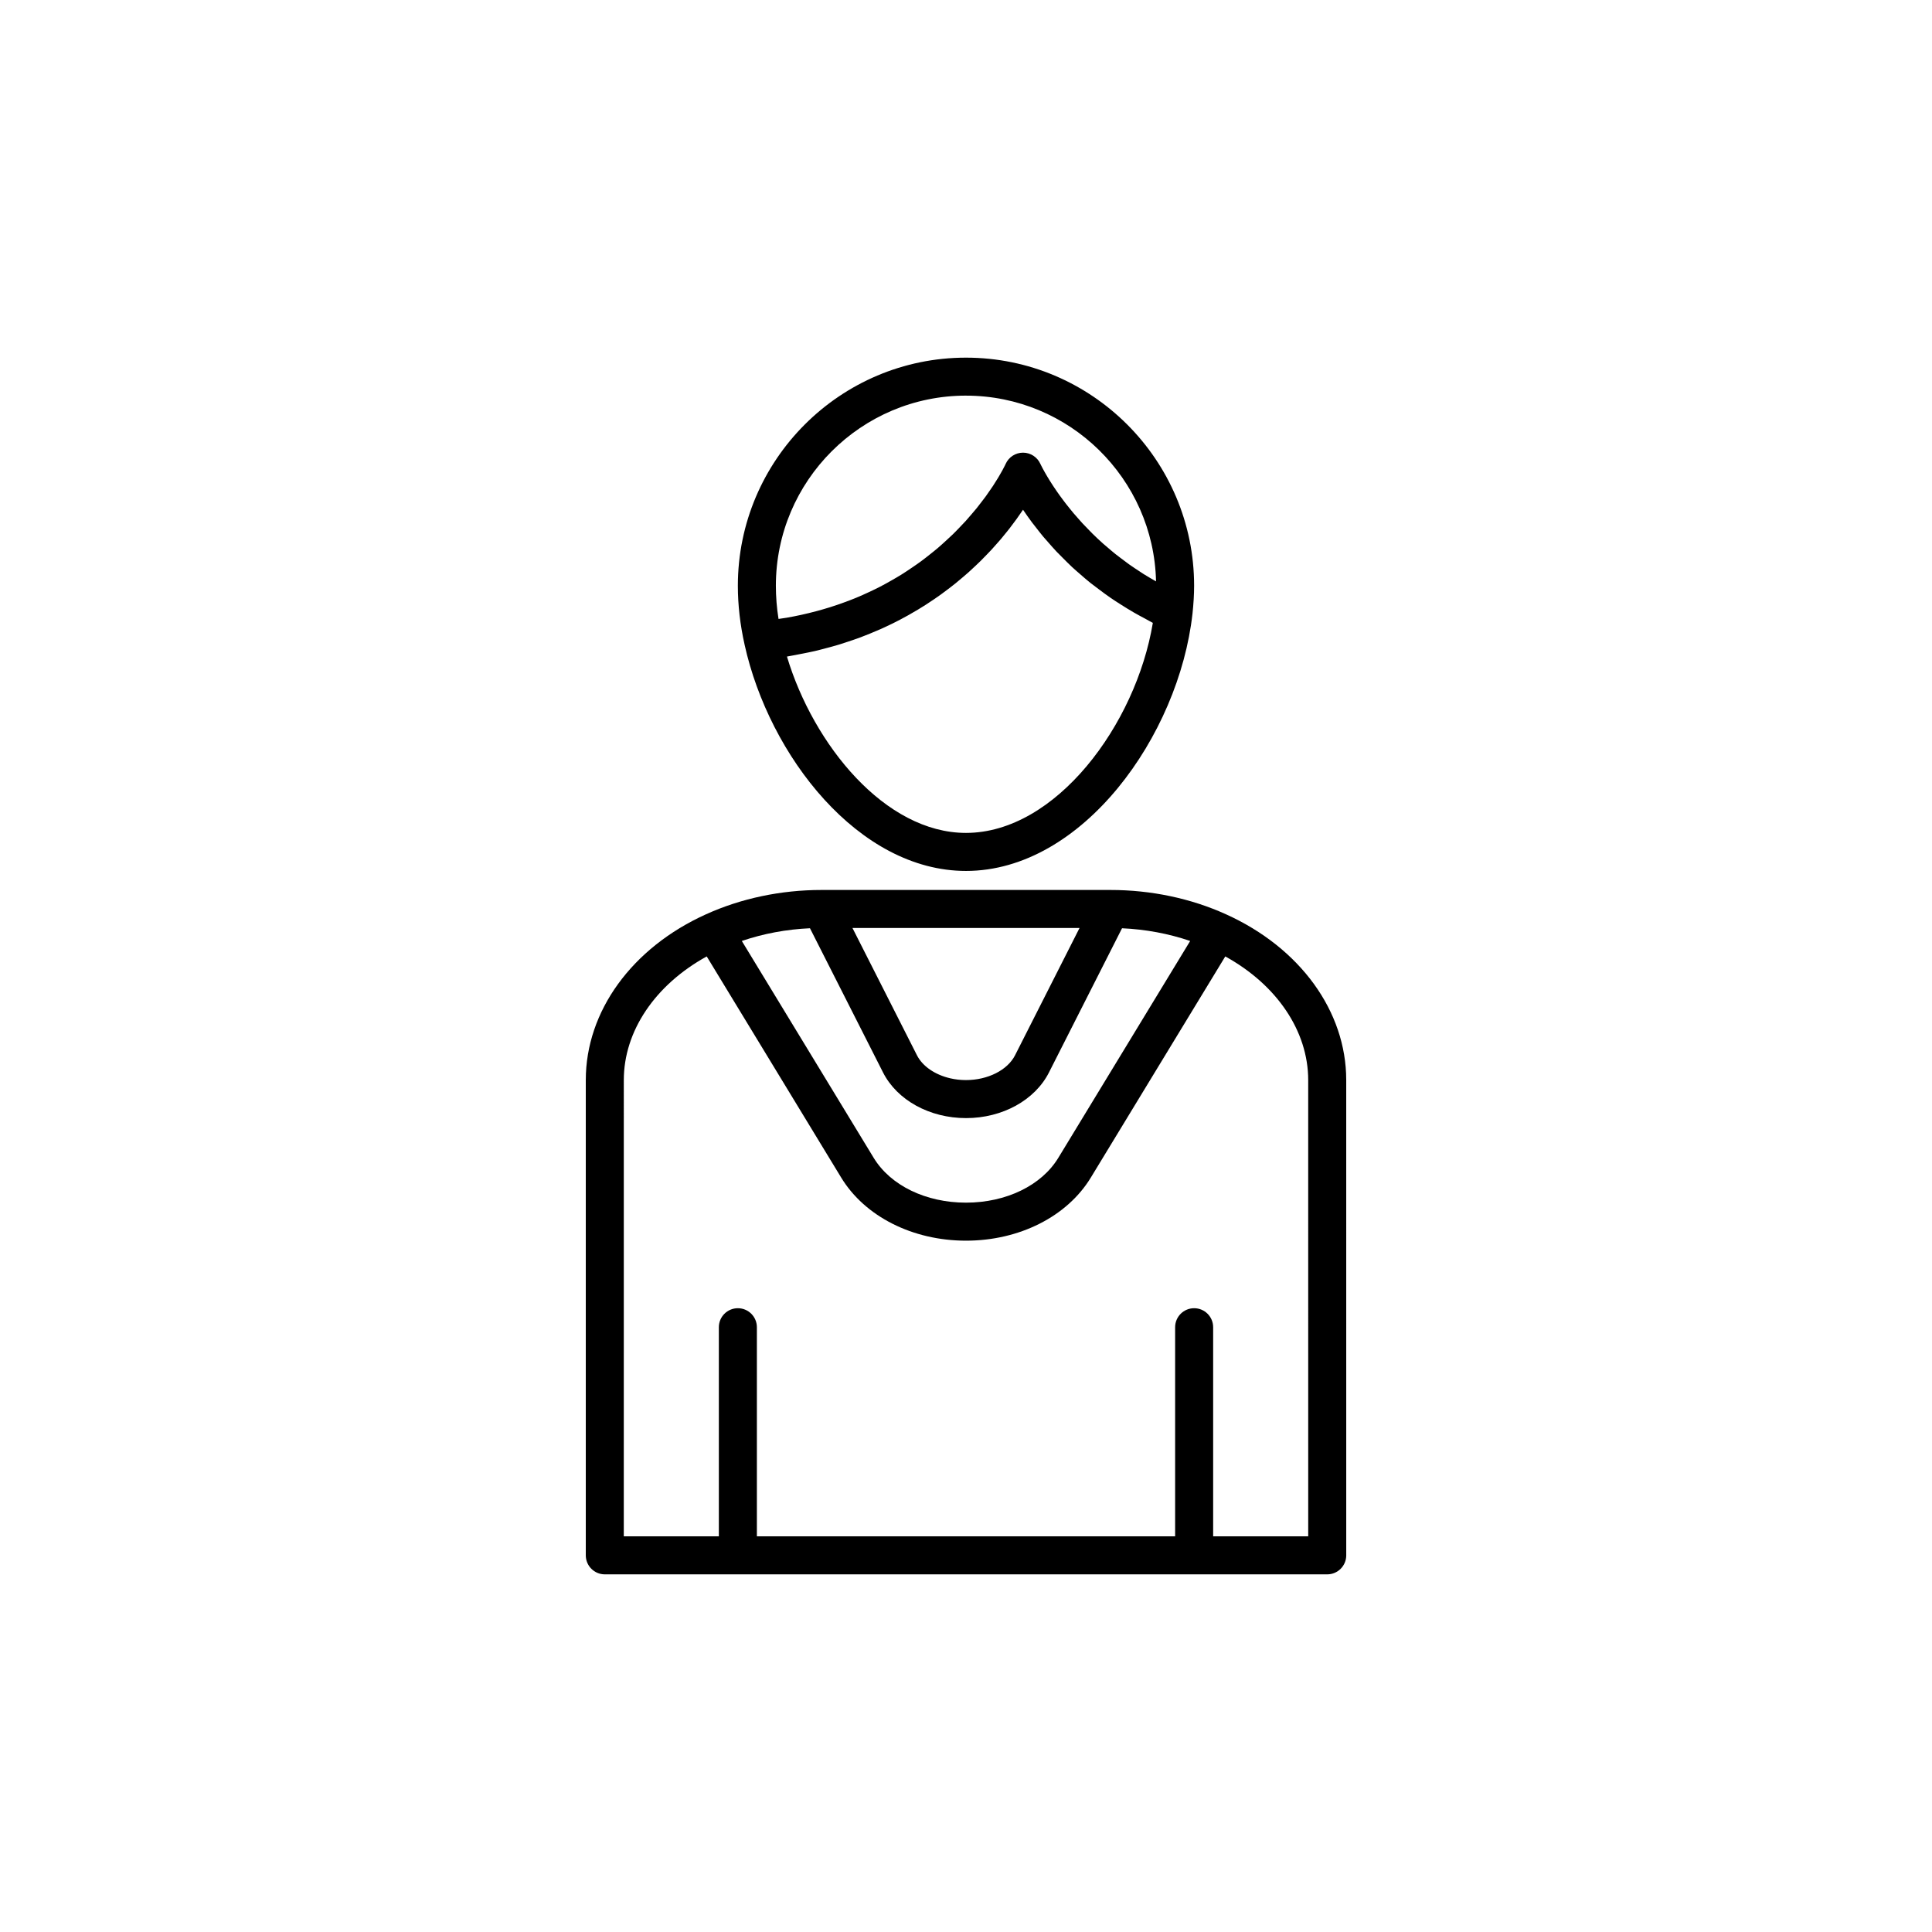
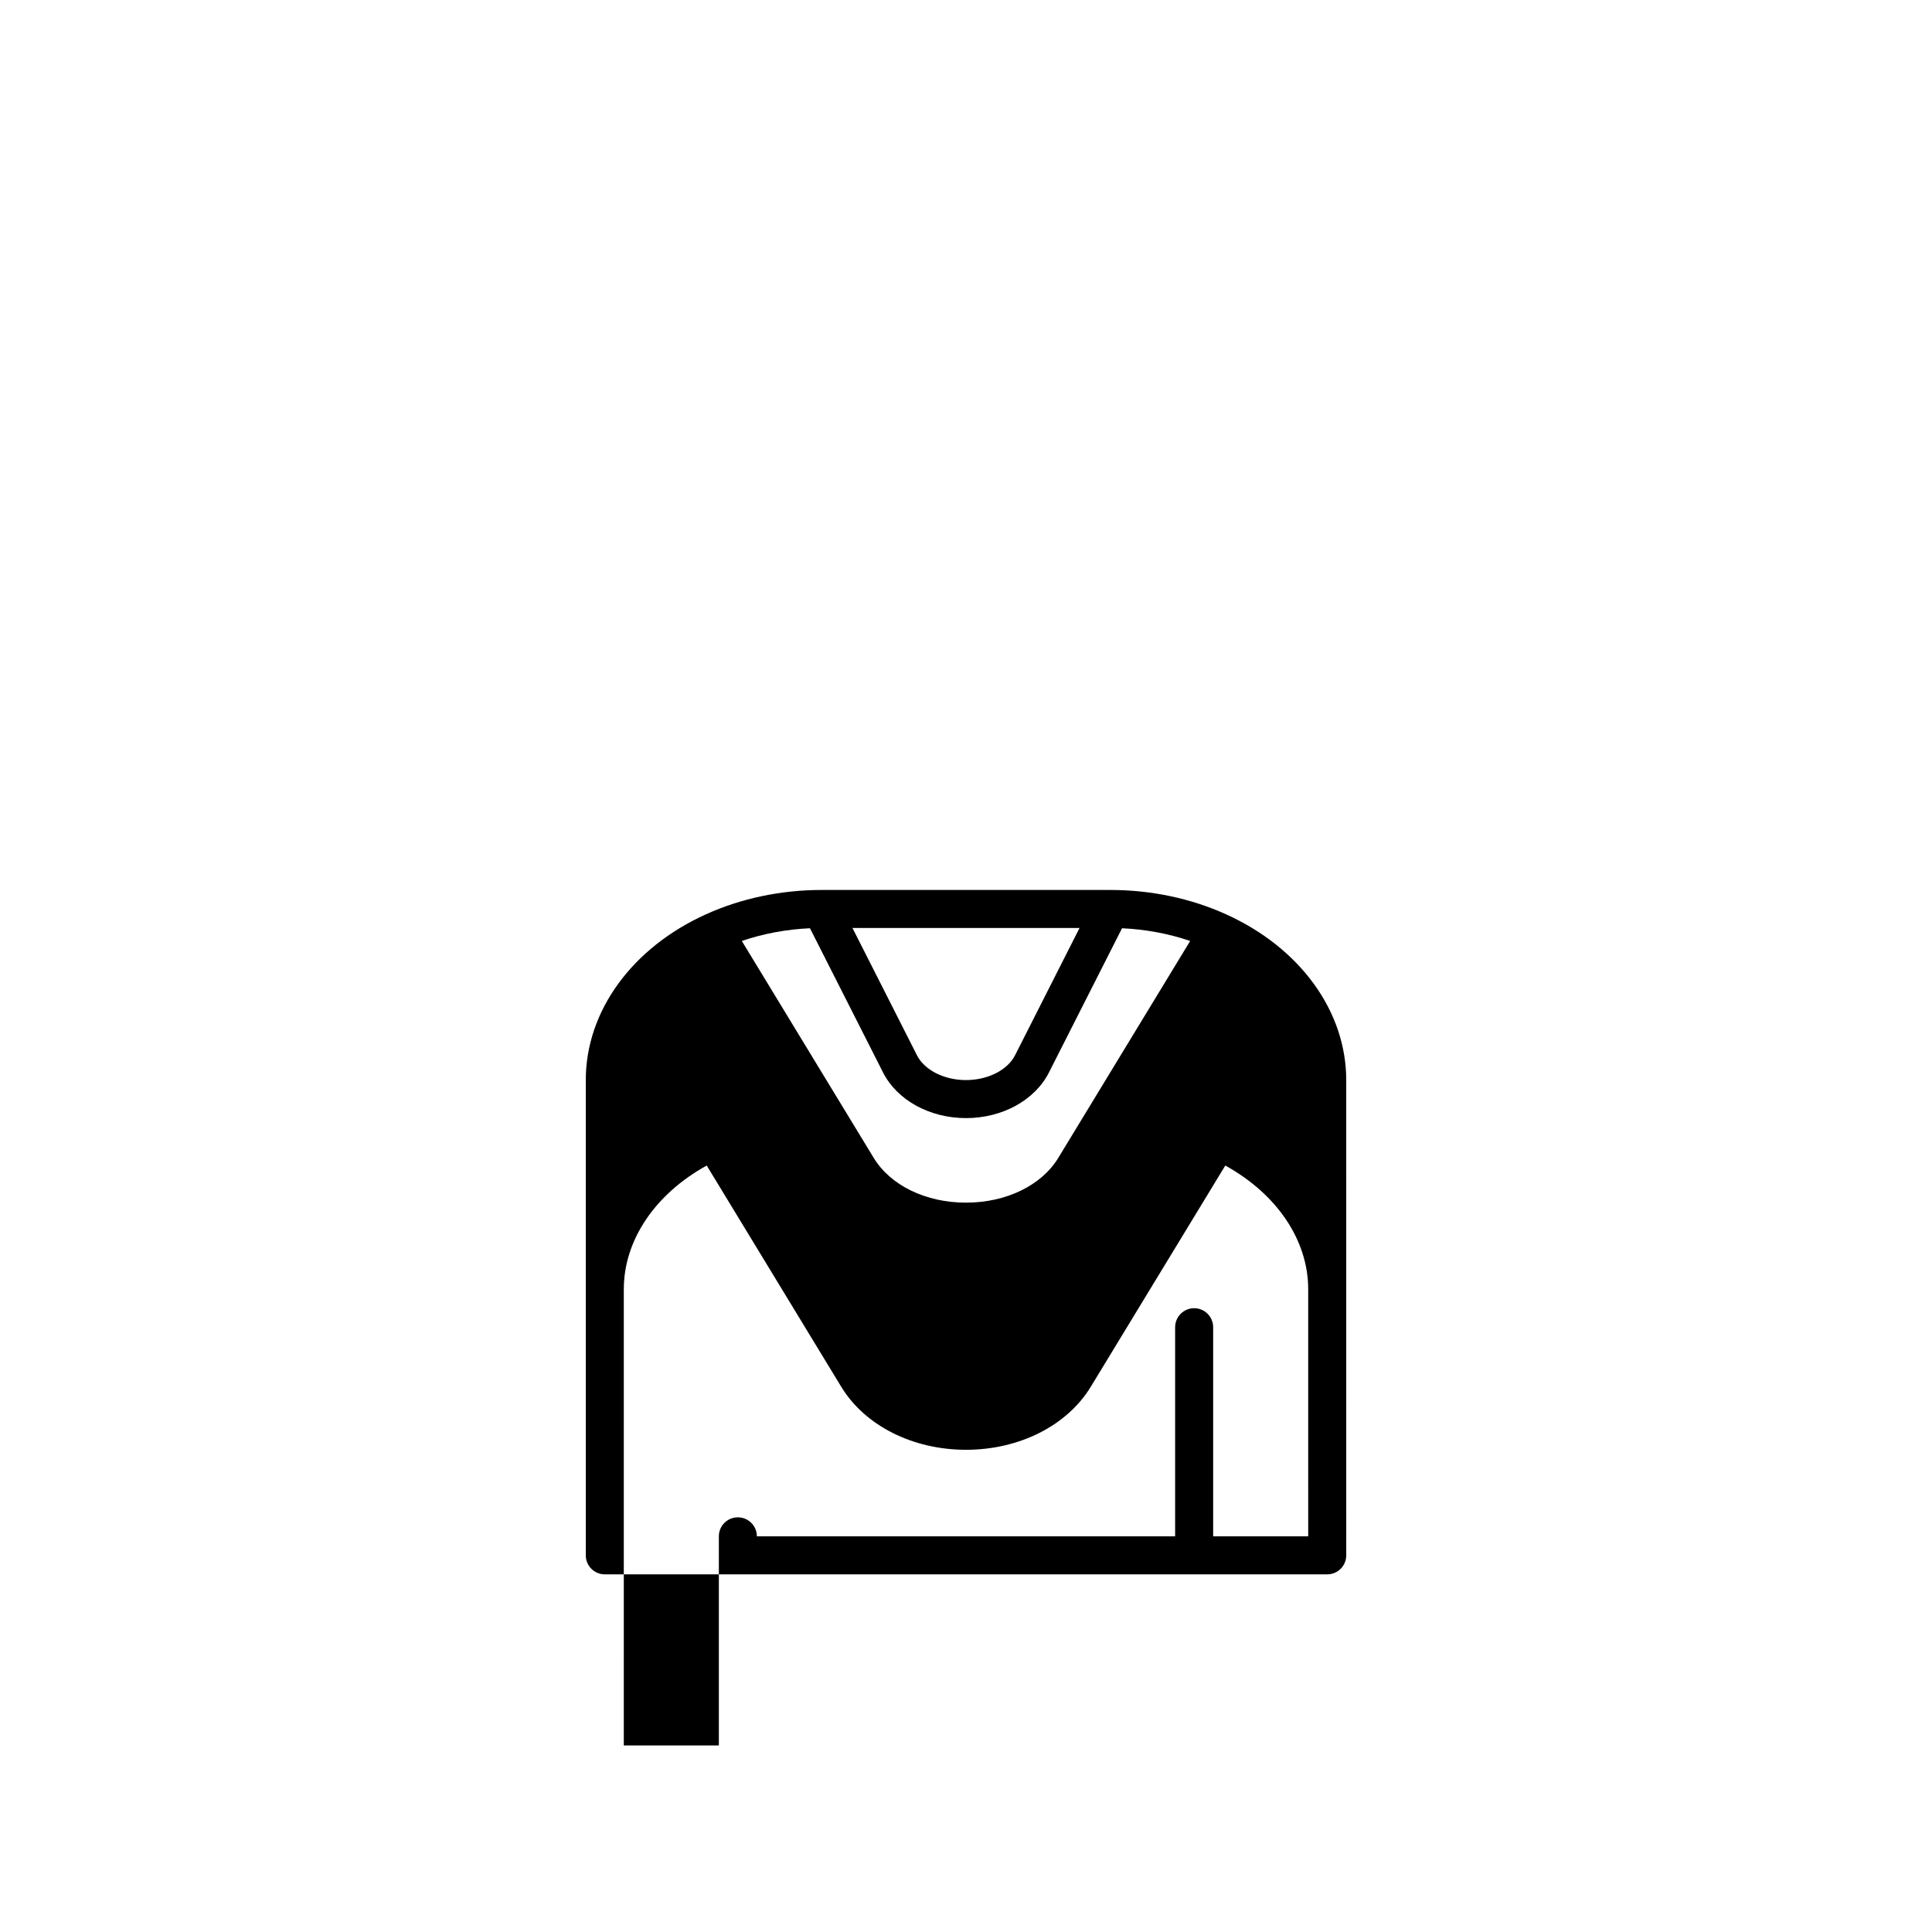
<svg xmlns="http://www.w3.org/2000/svg" fill="#000000" width="800px" height="800px" version="1.1" viewBox="144 144 512 512">
  <g>
-     <path d="m341.32 314.83c6.516 29.48 30.242 59.977 58.676 59.977 30.902 0 56.434-35.922 60.023-68.16v-0.008c0-0.004 0.004-0.004 0.004-0.008 0.281-2.652 0.43-5.144 0.43-7.394 0-33.336-27.121-60.457-60.457-60.457s-60.457 27.121-60.457 60.457c0 5.078 0.598 10.32 1.781 15.586 0 0-0.004 0.004 0 0.008zm58.676 49.898c-21.422 0-40.418-23.336-47.445-46.73 0.25-0.039 0.48-0.098 0.73-0.141 1.012-0.168 1.977-0.371 2.961-0.562 1.238-0.242 2.484-0.477 3.68-0.754 0.965-0.223 1.891-0.477 2.828-0.723 1.152-0.305 2.301-0.605 3.414-0.941 0.906-0.273 1.785-0.57 2.664-0.863 1.074-0.359 2.144-0.719 3.18-1.105 0.852-0.316 1.676-0.652 2.5-0.984 1-0.406 1.992-0.82 2.957-1.25 0.793-0.355 1.562-0.719 2.328-1.086 0.934-0.449 1.855-0.906 2.75-1.379 0.73-0.383 1.445-0.77 2.148-1.164 0.871-0.488 1.727-0.984 2.562-1.488 0.668-0.406 1.328-0.809 1.977-1.223 0.812-0.52 1.602-1.043 2.375-1.574 0.609-0.418 1.215-0.836 1.801-1.262 0.754-0.543 1.48-1.094 2.199-1.645 0.551-0.426 1.102-0.848 1.629-1.273 0.699-0.566 1.371-1.133 2.031-1.703 0.492-0.422 0.984-0.84 1.457-1.262 0.652-0.582 1.266-1.164 1.879-1.746 0.43-0.41 0.871-0.816 1.281-1.227 0.602-0.594 1.164-1.18 1.727-1.77 0.375-0.391 0.762-0.785 1.121-1.172 0.559-0.605 1.078-1.199 1.598-1.793 0.312-0.355 0.637-0.715 0.934-1.066 0.527-0.621 1.008-1.223 1.492-1.828 0.246-0.309 0.512-0.621 0.746-0.926 0.508-0.652 0.969-1.277 1.426-1.902 0.168-0.23 0.359-0.473 0.52-0.699 0.602-0.836 1.156-1.641 1.668-2.402 0.707 1.055 1.508 2.191 2.394 3.383 0.289 0.387 0.637 0.805 0.941 1.199 0.645 0.832 1.281 1.664 2.012 2.539 0.414 0.496 0.891 1.008 1.332 1.516 0.711 0.816 1.414 1.621 2.199 2.457 0.531 0.562 1.121 1.133 1.688 1.703 0.797 0.801 1.586 1.598 2.449 2.406 0.641 0.598 1.34 1.191 2.023 1.789 0.895 0.785 1.789 1.562 2.754 2.344 0.758 0.598 1.559 1.191 2.356 1.789 1.004 0.758 2.019 1.508 3.094 2.25 0.859 0.594 1.766 1.168 2.672 1.746 1.121 0.715 2.262 1.418 3.453 2.109 0.977 0.562 1.984 1.105 3.008 1.645 0.688 0.363 1.316 0.754 2.027 1.109-4.481 26.977-25.715 55.66-49.52 55.66zm0-115.88c27.395 0 49.746 21.973 50.367 49.219-0.492-0.277-0.984-0.551-1.461-0.836-0.613-0.363-1.23-0.723-1.82-1.094-0.785-0.492-1.535-0.996-2.281-1.5-0.539-0.367-1.094-0.727-1.613-1.102-0.754-0.539-1.473-1.086-2.188-1.637-0.457-0.352-0.938-0.699-1.379-1.055-0.797-0.641-1.547-1.285-2.293-1.93-0.309-0.266-0.641-0.531-0.938-0.797-1.02-0.91-1.988-1.816-2.902-2.723-0.258-0.254-0.484-0.5-0.734-0.754-0.648-0.656-1.293-1.312-1.891-1.961-0.32-0.344-0.605-0.68-0.91-1.023-0.48-0.539-0.965-1.078-1.41-1.605-0.309-0.363-0.59-0.715-0.879-1.07-0.395-0.484-0.789-0.969-1.152-1.438-0.273-0.352-0.531-0.691-0.785-1.035-0.332-0.445-0.664-0.887-0.969-1.312-0.234-0.328-0.457-0.645-0.672-0.957-0.281-0.406-0.551-0.801-0.801-1.18-0.195-0.293-0.383-0.578-0.559-0.855-0.234-0.363-0.453-0.707-0.656-1.039-0.148-0.242-0.301-0.488-0.434-0.711-0.191-0.32-0.363-0.617-0.527-0.898-0.105-0.184-0.219-0.379-0.312-0.547-0.156-0.277-0.285-0.52-0.406-0.742-0.059-0.113-0.133-0.246-0.184-0.344-0.117-0.227-0.207-0.402-0.281-0.551-0.023-0.043-0.059-0.117-0.078-0.152-0.074-0.152-0.121-0.254-0.129-0.266-0.812-1.816-2.613-2.992-4.606-2.992h-0.004c-1.988 0-3.793 1.172-4.602 2.988-0.012 0.023-0.086 0.188-0.223 0.465-0.02 0.043-0.07 0.129-0.094 0.18-0.133 0.266-0.297 0.582-0.523 1.004-0.082 0.152-0.211 0.367-0.305 0.535-0.219 0.395-0.441 0.793-0.73 1.277-0.148 0.25-0.352 0.562-0.52 0.836-0.297 0.484-0.59 0.961-0.949 1.508-0.227 0.348-0.508 0.742-0.762 1.109-0.375 0.547-0.742 1.09-1.168 1.68-0.305 0.422-0.668 0.879-1.004 1.32-0.449 0.594-0.895 1.184-1.398 1.809-0.391 0.484-0.84 0.996-1.266 1.496-0.531 0.625-1.055 1.246-1.637 1.891-0.477 0.527-1.012 1.066-1.523 1.605-0.617 0.645-1.23 1.289-1.898 1.941-0.566 0.551-1.188 1.109-1.789 1.664-0.707 0.648-1.414 1.297-2.172 1.945-0.656 0.562-1.363 1.117-2.062 1.672-0.801 0.641-1.605 1.277-2.461 1.906-0.75 0.555-1.551 1.094-2.344 1.637-0.898 0.613-1.805 1.223-2.758 1.82-0.848 0.531-1.742 1.043-2.637 1.555-1 0.574-2.012 1.137-3.066 1.684-0.949 0.492-1.938 0.957-2.93 1.422-1.105 0.52-2.234 1.023-3.398 1.508-1.047 0.434-2.133 0.844-3.227 1.242-1.219 0.449-2.469 0.875-3.75 1.277-1.148 0.359-2.328 0.695-3.523 1.02-1.34 0.359-2.707 0.691-4.109 1-1.254 0.277-2.539 0.527-3.844 0.754-0.691 0.121-1.418 0.207-2.121 0.316-0.473-2.969-0.703-5.922-0.703-8.797 0-27.781 22.602-50.383 50.383-50.383z" />
-     <path d="m468.89 386.29h-0.008c-9.277-4.211-19.855-6.438-30.59-6.438h-76.582c-10.738 0-21.312 2.227-30.59 6.438h-0.008c-19.66 8.879-31.871 25.715-31.871 43.941v125.95c0 2.781 2.254 5.039 5.039 5.039h191.45c2.781 0 5.039-2.254 5.039-5.039l-0.004-125.95c0-18.227-12.215-35.062-31.875-43.941zm-38.801 3.637-17.086 33.723c-1.996 3.938-7.215 6.582-13.02 6.582-1.441 0-2.852-0.164-4.184-0.477-3.996-0.93-7.305-3.156-8.801-6.109l-17.086-33.719zm-71.438 0.07 19.359 38.207c3.727 7.356 12.352 12.105 22.008 12.105 9.625 0 18.25-4.75 21.973-12.102l19.359-38.207c6.25 0.281 12.367 1.426 18.059 3.367l-34.949 57.477c-4.449 7.32-13.824 11.871-24.461 11.871-10.637 0-20.008-4.547-24.461-11.871l-34.949-57.477c5.691-1.945 11.812-3.09 18.062-3.371zm132.04 161.15h-25.191v-55.418c0-2.781-2.254-5.039-5.039-5.039-2.781 0-5.039 2.254-5.039 5.039v55.418h-110.84v-55.418c0-2.781-2.254-5.039-5.039-5.039-2.781 0-5.039 2.254-5.039 5.039v55.418h-25.191l0.004-120.91c0-13 8.312-25.246 21.973-32.773l35.641 58.617c6.269 10.309 18.941 16.711 33.074 16.711 14.129 0 26.801-6.402 33.07-16.711l35.641-58.617c13.66 7.527 21.973 19.777 21.973 32.773z" />
+     <path d="m468.89 386.29h-0.008c-9.277-4.211-19.855-6.438-30.59-6.438h-76.582c-10.738 0-21.312 2.227-30.59 6.438h-0.008c-19.66 8.879-31.871 25.715-31.871 43.941v125.95c0 2.781 2.254 5.039 5.039 5.039h191.45c2.781 0 5.039-2.254 5.039-5.039l-0.004-125.95c0-18.227-12.215-35.062-31.875-43.941zm-38.801 3.637-17.086 33.723c-1.996 3.938-7.215 6.582-13.02 6.582-1.441 0-2.852-0.164-4.184-0.477-3.996-0.93-7.305-3.156-8.801-6.109l-17.086-33.719zm-71.438 0.07 19.359 38.207c3.727 7.356 12.352 12.105 22.008 12.105 9.625 0 18.25-4.75 21.973-12.102l19.359-38.207c6.25 0.281 12.367 1.426 18.059 3.367l-34.949 57.477c-4.449 7.32-13.824 11.871-24.461 11.871-10.637 0-20.008-4.547-24.461-11.871l-34.949-57.477c5.691-1.945 11.812-3.09 18.062-3.371zm132.04 161.15h-25.191v-55.418c0-2.781-2.254-5.039-5.039-5.039-2.781 0-5.039 2.254-5.039 5.039v55.418h-110.84c0-2.781-2.254-5.039-5.039-5.039-2.781 0-5.039 2.254-5.039 5.039v55.418h-25.191l0.004-120.91c0-13 8.312-25.246 21.973-32.773l35.641 58.617c6.269 10.309 18.941 16.711 33.074 16.711 14.129 0 26.801-6.402 33.07-16.711l35.641-58.617c13.66 7.527 21.973 19.777 21.973 32.773z" />
  </g>
</svg>